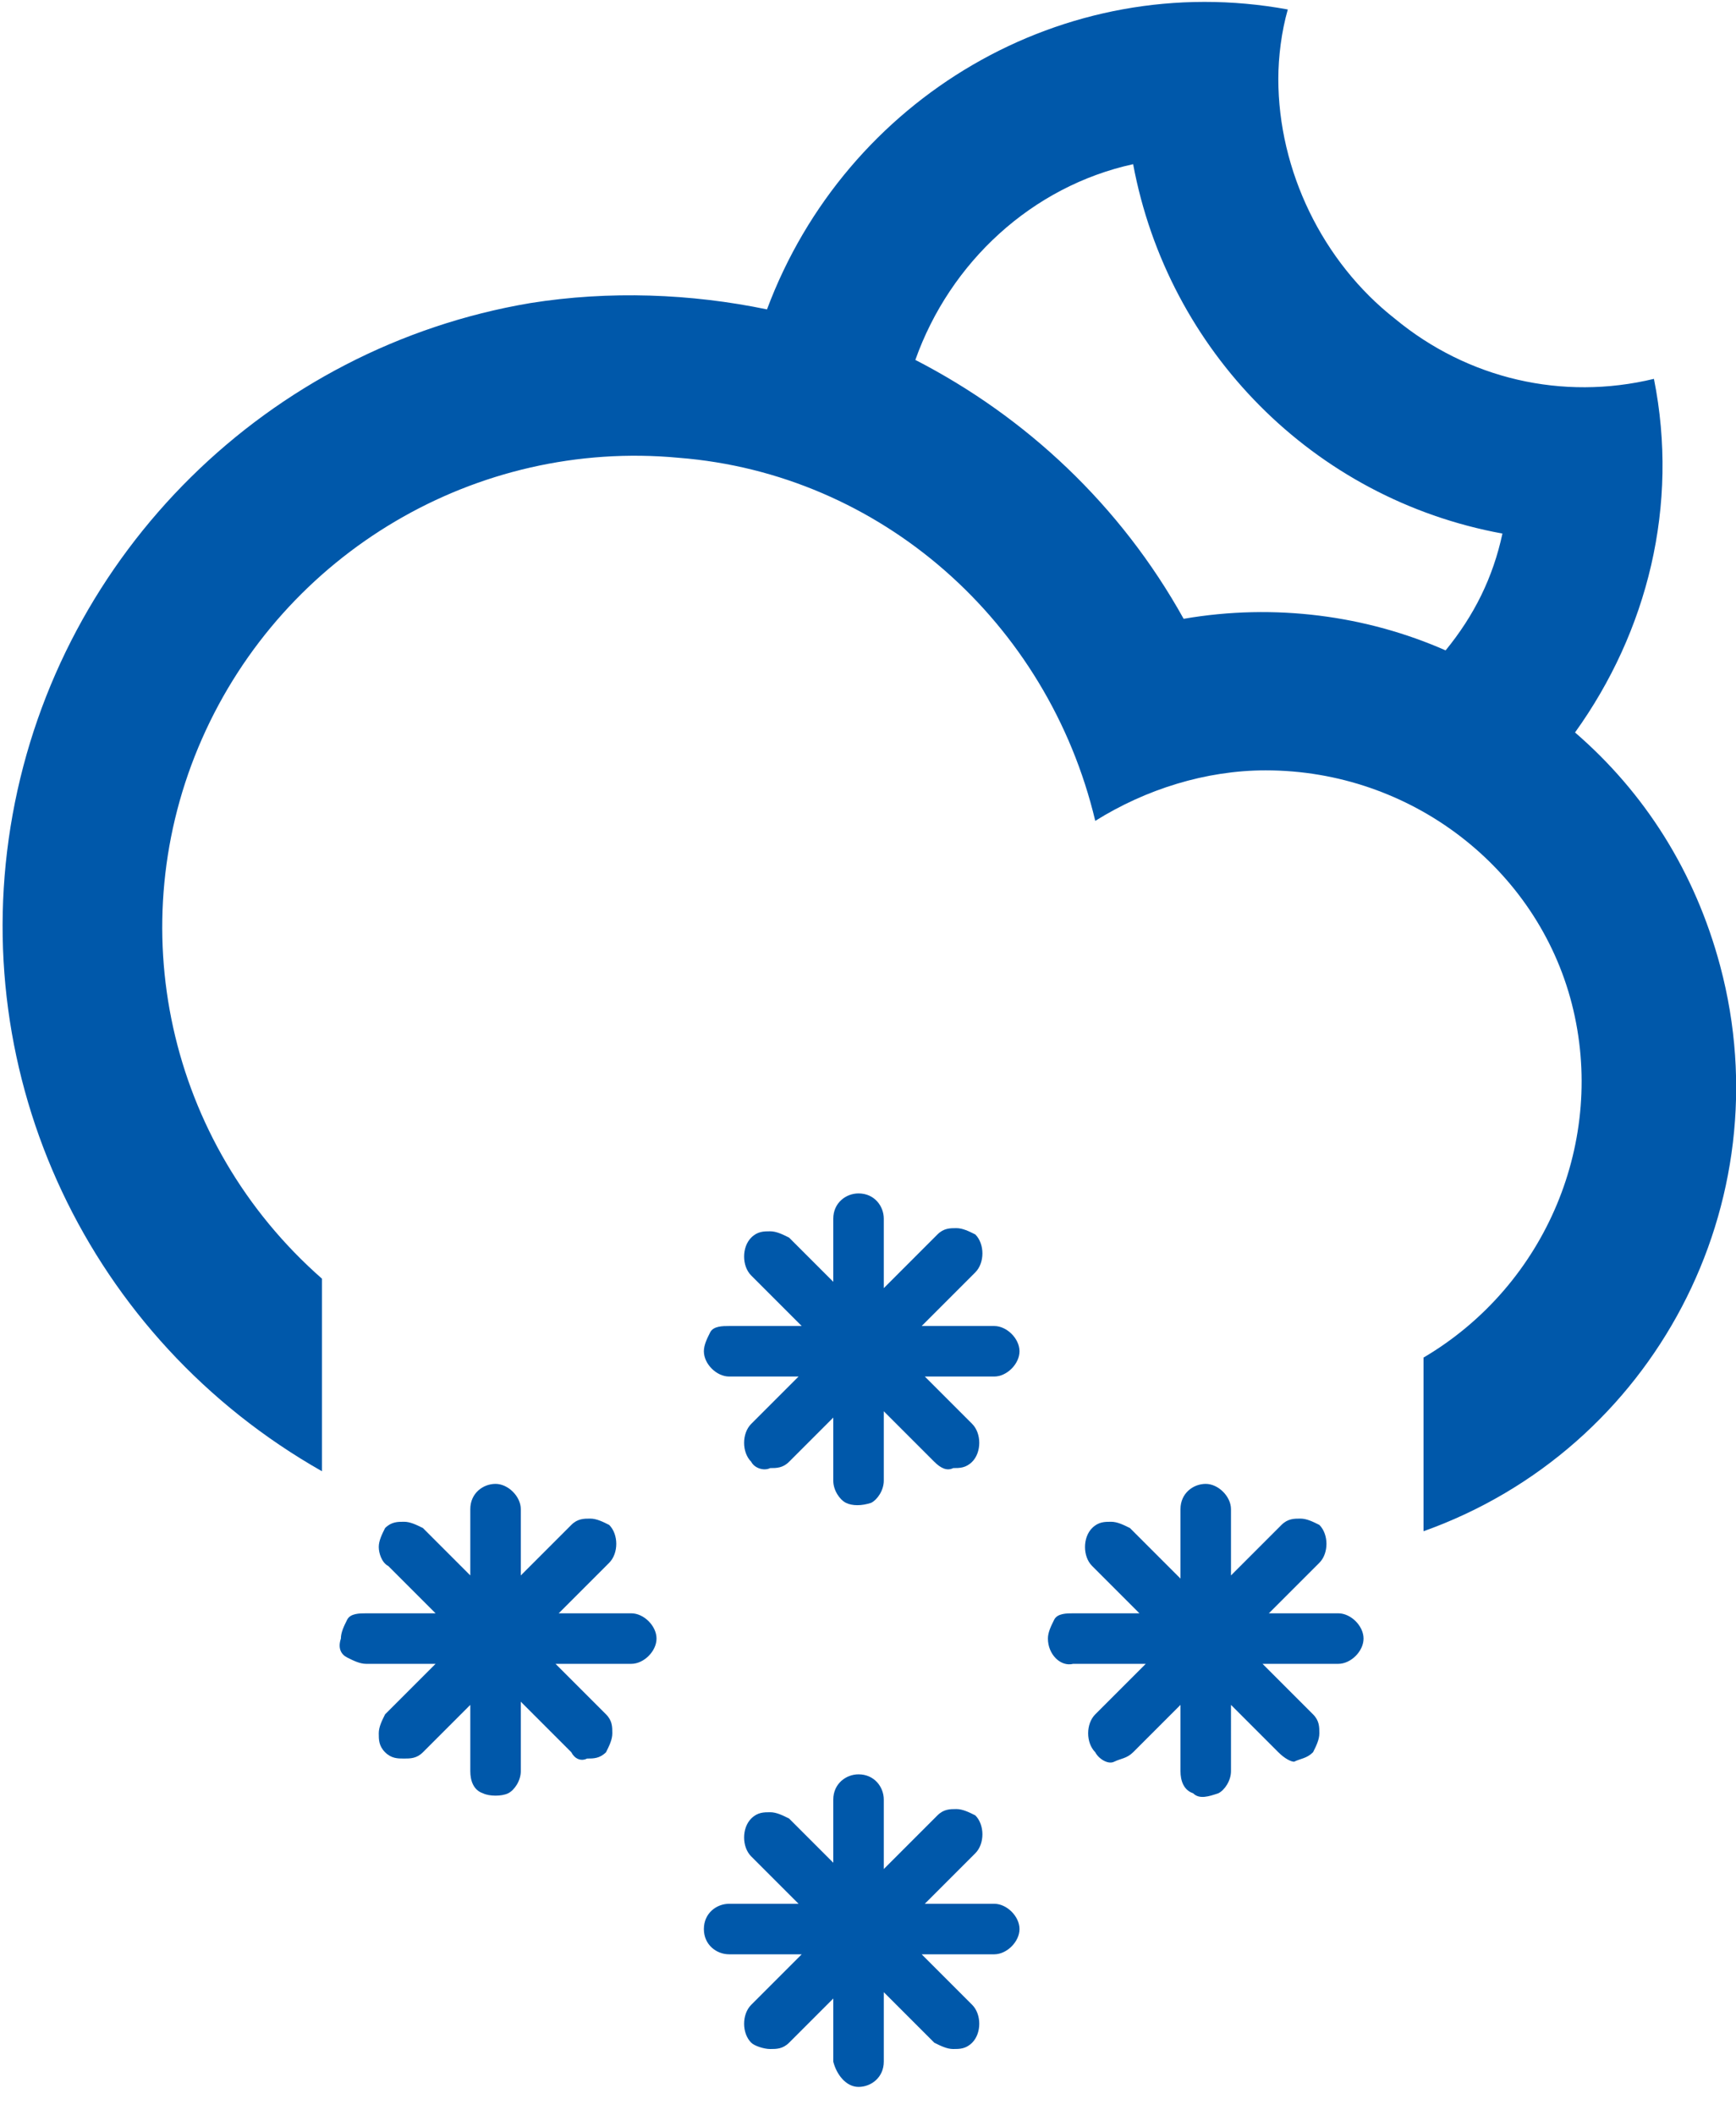
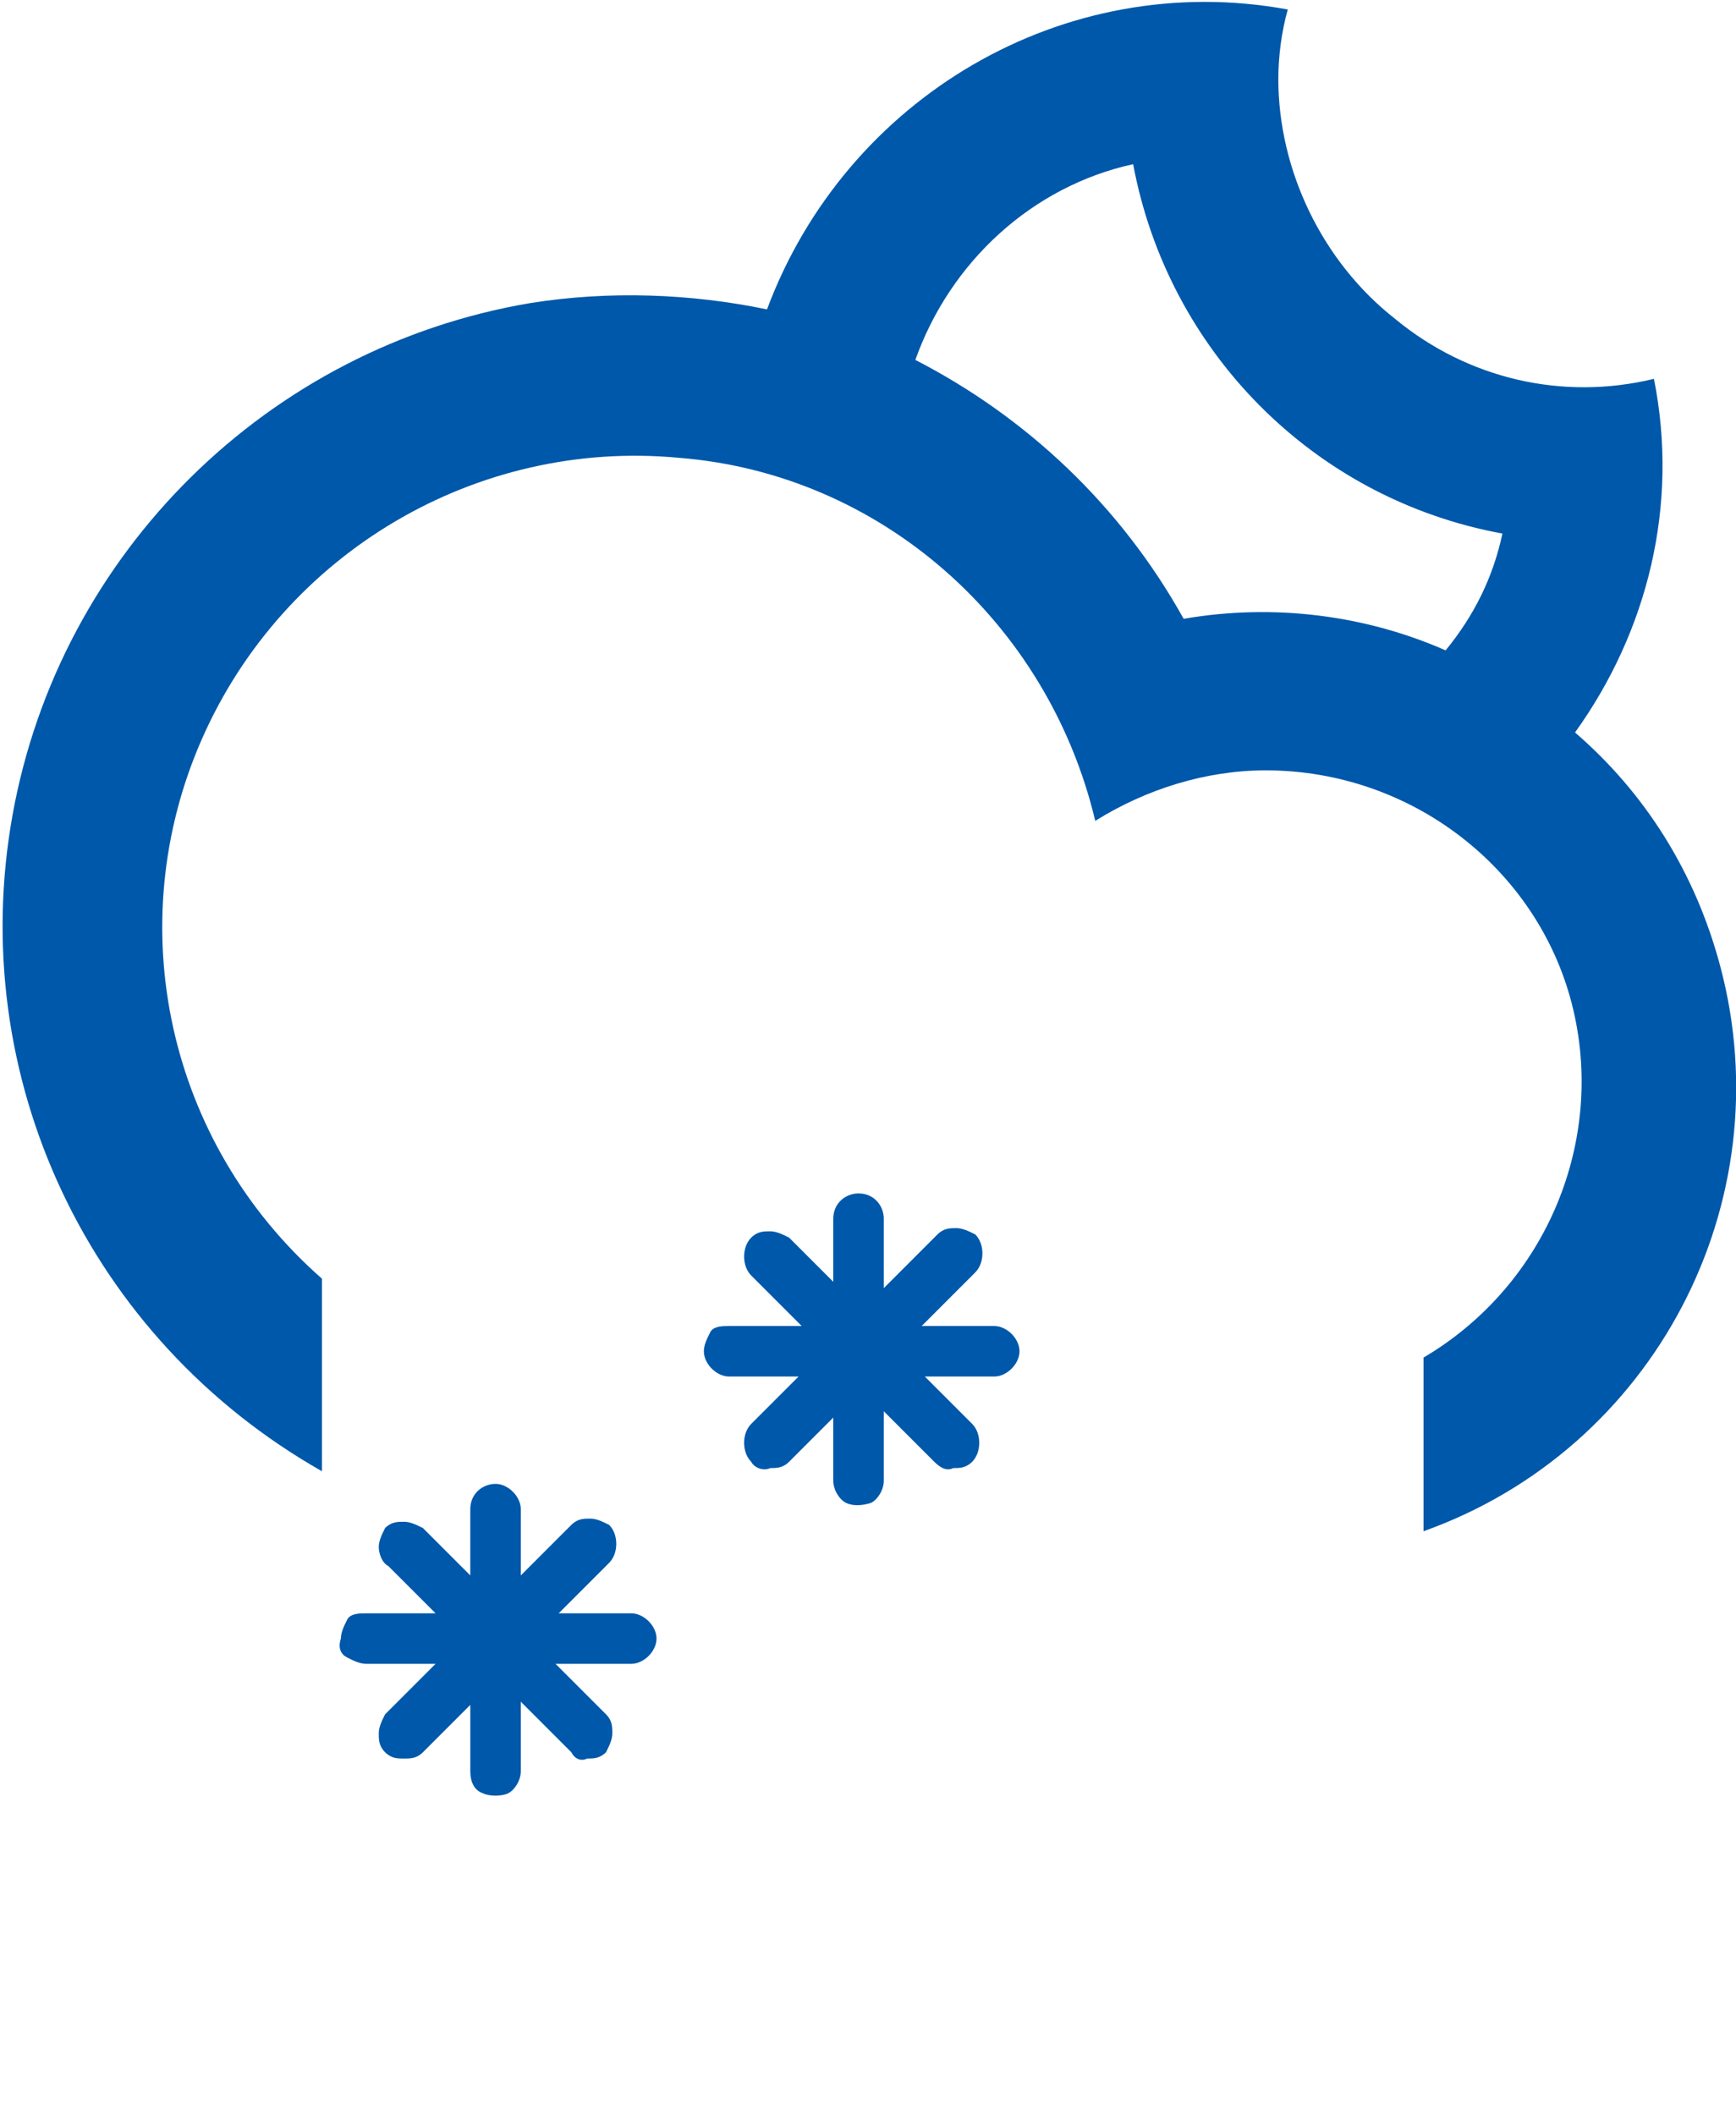
<svg xmlns="http://www.w3.org/2000/svg" version="1.1" id="Warstwa_1" x="0px" y="0px" viewBox="0 0 55 67" style="enable-background:new 0 0 55 67;" xml:space="preserve">
  <style type="text/css">
	.st0{fill-rule:evenodd;clip-rule:evenodd;fill:#0058AA;}
</style>
  <g>
    <path class="st0" d="M54.5,30.6c-0.8-3-2.4-5.5-4.6-7.4C52.2,20,53.2,16,52.4,12c-2.9,0.7-5.9,0-8.2-1.9c-2.3-1.8-3.7-4.7-3.7-7.6   c0-0.7,0.1-1.5,0.3-2.2c-7.1-1.3-14,2.8-16.5,9.5c-2.4-0.5-5-0.6-7.5-0.2C8.5,11,1.9,17.5,0.4,25.8s2.4,16.6,9.8,20.8v-6.1   c-4.9-4.3-6.4-11.2-3.8-17.1c2.6-5.9,8.7-9.5,15.1-8.9C27.9,15,33.2,19.7,34.7,26c1.6-1,3.5-1.6,5.4-1.6c4.6,0,8.6,3.1,9.7,7.4   c1.1,4.3-0.8,8.9-4.7,11.2v5.5C52.4,45.9,56.5,38.1,54.5,30.6z M37.5,19.6c-2-3.6-5-6.4-8.5-8.2c1.1-3.1,3.7-5.5,6.9-6.2   c1.1,5.9,5.7,10.6,11.7,11.7c-0.3,1.4-0.9,2.6-1.8,3.7C43.3,19.5,40.4,19.1,37.5,19.6z" />
    <path class="st0" d="M20,51.1h-2.3l1.6-1.6c0.3-0.3,0.3-0.9,0-1.2c-0.2-0.1-0.4-0.2-0.6-0.2s-0.4,0-0.6,0.2l-1.6,1.6v-2.1   c0-0.4-0.4-0.8-0.8-0.8c-0.4,0-0.8,0.3-0.8,0.8v2.1l-1.5-1.5c-0.2-0.1-0.4-0.2-0.6-0.2s-0.4,0-0.6,0.2C12.1,48.6,12,48.8,12,49   s0.1,0.5,0.3,0.6l1.5,1.5h-2.2c-0.2,0-0.5,0-0.6,0.2s-0.2,0.4-0.2,0.6c-0.1,0.3,0,0.5,0.2,0.6s0.4,0.2,0.6,0.2h2.2l-1.6,1.6   c-0.1,0.2-0.2,0.4-0.2,0.6c0,0.2,0,0.4,0.2,0.6s0.4,0.2,0.6,0.2s0.4,0,0.6-0.2l1.5-1.5v2.1c0,0.3,0.1,0.6,0.4,0.7   c0.2,0.1,0.6,0.1,0.8,0c0.2-0.1,0.4-0.4,0.4-0.7v-2.2l1.6,1.6c0.1,0.2,0.3,0.3,0.5,0.2c0.2,0,0.4,0,0.6-0.2   c0.1-0.2,0.2-0.4,0.2-0.6c0-0.2,0-0.4-0.2-0.6l-1.6-1.6H20c0.4,0,0.8-0.4,0.8-0.8C20.8,51.5,20.4,51.1,20,51.1z" />
    <path class="st0" d="M31.5,42h-2.3l1.7-1.7c0.3-0.3,0.3-0.9,0-1.2c-0.2-0.1-0.4-0.2-0.6-0.2s-0.4,0-0.6,0.2L28,40.8v-2.2   c0-0.4-0.3-0.8-0.8-0.8c-0.4,0-0.8,0.3-0.8,0.8v2L25,39.2c-0.2-0.1-0.4-0.2-0.6-0.2c-0.2,0-0.4,0-0.6,0.2c-0.3,0.3-0.3,0.9,0,1.2   l1.6,1.6h-2.3c-0.2,0-0.5,0-0.6,0.2s-0.2,0.4-0.2,0.6c0,0.4,0.4,0.8,0.8,0.8h2.2l-1.5,1.5c-0.3,0.3-0.3,0.9,0,1.2   c0.1,0.2,0.4,0.3,0.6,0.2c0.2,0,0.4,0,0.6-0.2l1.4-1.4v2c0,0.3,0.2,0.6,0.4,0.7c0.2,0.1,0.5,0.1,0.8,0c0.2-0.1,0.4-0.4,0.4-0.7   v-2.2l1.6,1.6c0.2,0.2,0.4,0.3,0.6,0.2c0.2,0,0.4,0,0.6-0.2c0.3-0.3,0.3-0.9,0-1.2l-1.5-1.5h2.2c0.4,0,0.8-0.4,0.8-0.8   C32.3,42.4,31.9,42,31.5,42z" />
-     <path class="st0" d="M31.5,60.3h-2.2l1.6-1.6c0.3-0.3,0.3-0.9,0-1.2c-0.2-0.1-0.4-0.2-0.6-0.2s-0.4,0-0.6,0.2L28,59.2V57   c0-0.4-0.3-0.8-0.8-0.8c-0.4,0-0.8,0.3-0.8,0.8v2L25,57.6c-0.2-0.1-0.4-0.2-0.6-0.2c-0.2,0-0.4,0-0.6,0.2c-0.3,0.3-0.3,0.9,0,1.2   l1.5,1.5h-2.2c-0.4,0-0.8,0.3-0.8,0.8s0.4,0.8,0.8,0.8h2.3l-1.6,1.6c-0.3,0.3-0.3,0.9,0,1.2c0.1,0.1,0.4,0.2,0.6,0.2   c0.2,0,0.4,0,0.6-0.2l1.4-1.4v2c0.1,0.4,0.4,0.8,0.8,0.8c0.4,0,0.8-0.3,0.8-0.8v-2.2l1.6,1.6c0.2,0.1,0.4,0.2,0.6,0.2   s0.4,0,0.6-0.2c0.3-0.3,0.3-0.9,0-1.2l-1.6-1.6h2.3c0.4,0,0.8-0.4,0.8-0.8C32.3,60.7,31.9,60.3,31.5,60.3z" />
-     <path class="st0" d="M42.4,51.1h-2.2l1.6-1.6c0.3-0.3,0.3-0.9,0-1.2c-0.2-0.1-0.4-0.2-0.6-0.2s-0.4,0-0.6,0.2L39,49.9v-2.1   c0-0.4-0.4-0.8-0.8-0.8c-0.4,0-0.8,0.3-0.8,0.8V50l-1.6-1.6c-0.2-0.1-0.4-0.2-0.6-0.2s-0.4,0-0.6,0.2c-0.3,0.3-0.3,0.9,0,1.2   l1.5,1.5H34c-0.2,0-0.5,0-0.6,0.2c-0.1,0.2-0.2,0.4-0.2,0.6c0,0.5,0.4,0.9,0.8,0.8h2.3l-1.6,1.6c-0.3,0.3-0.3,0.9,0,1.2   c0.1,0.2,0.4,0.4,0.6,0.3c0.2-0.1,0.4-0.1,0.6-0.3l1.5-1.5v2.1c0,0.3,0.1,0.6,0.4,0.7c0.2,0.2,0.5,0.1,0.8,0   c0.2-0.1,0.4-0.4,0.4-0.7V54l1.5,1.5c0.2,0.2,0.4,0.3,0.5,0.3c0.2-0.1,0.4-0.1,0.6-0.3c0.1-0.2,0.2-0.4,0.2-0.6   c0-0.2,0-0.4-0.2-0.6L40,52.7h2.4c0.4,0,0.8-0.4,0.8-0.8C43.2,51.5,42.8,51.1,42.4,51.1z" />
  </g>
</svg>